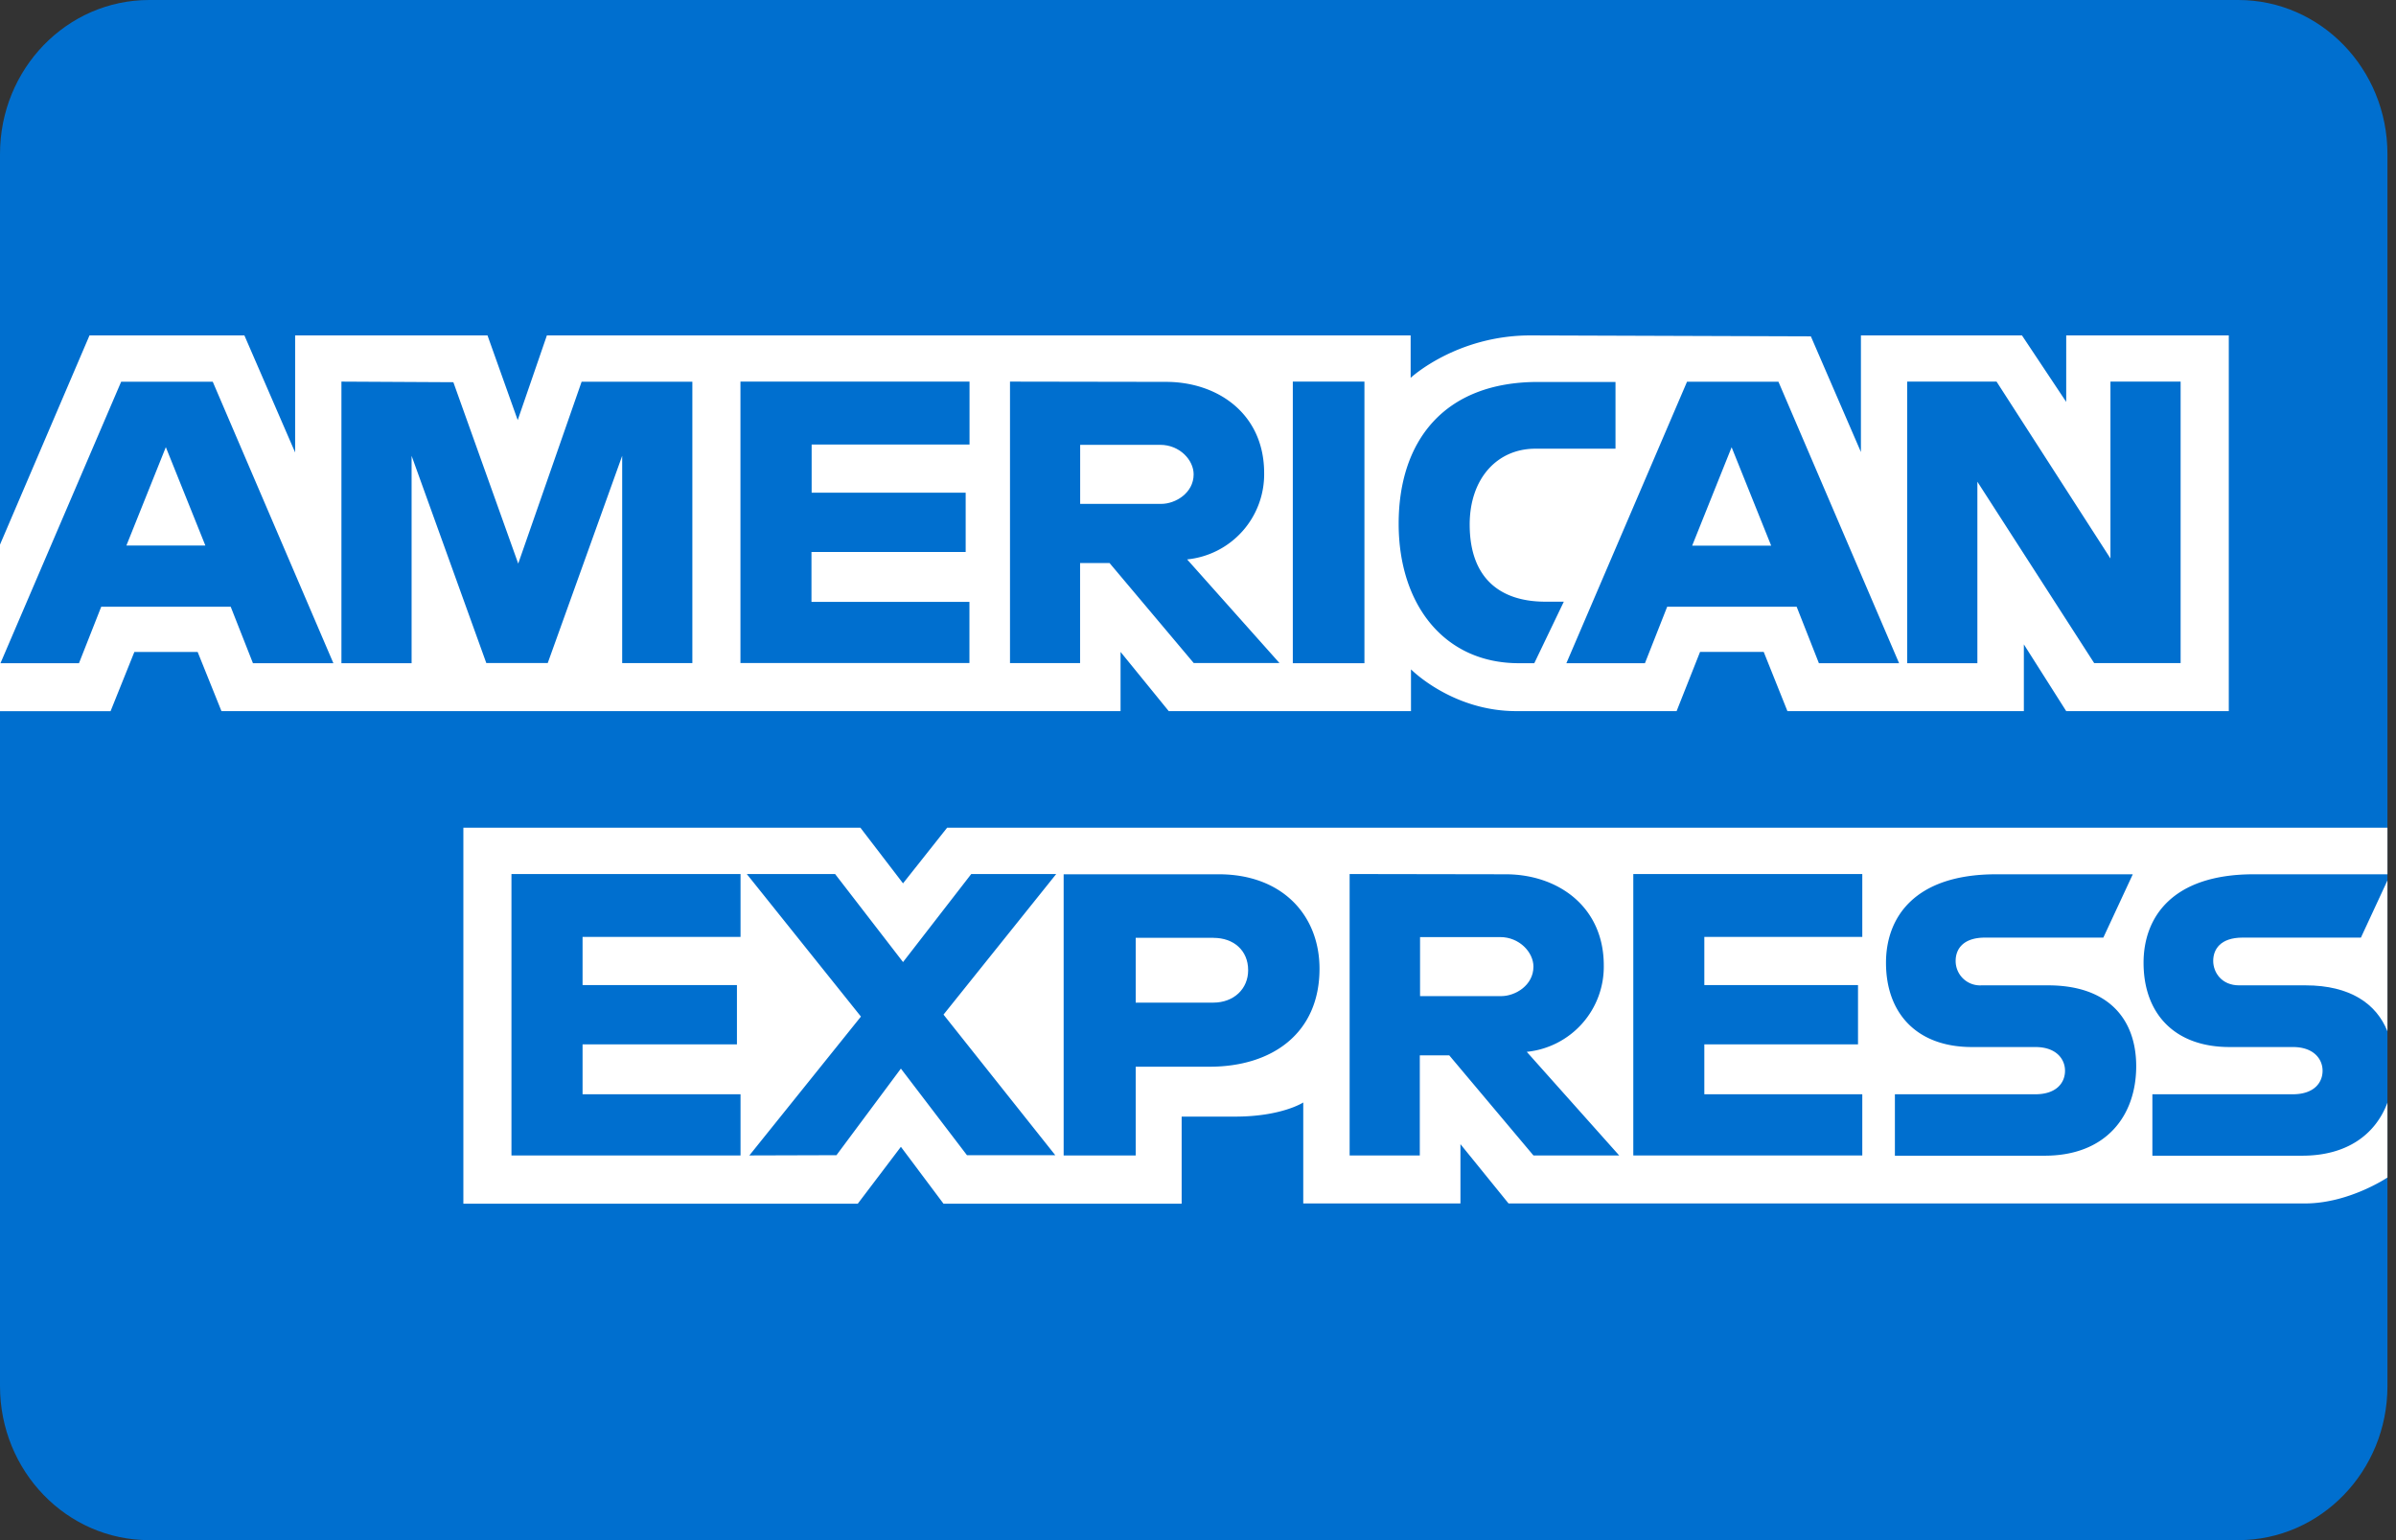
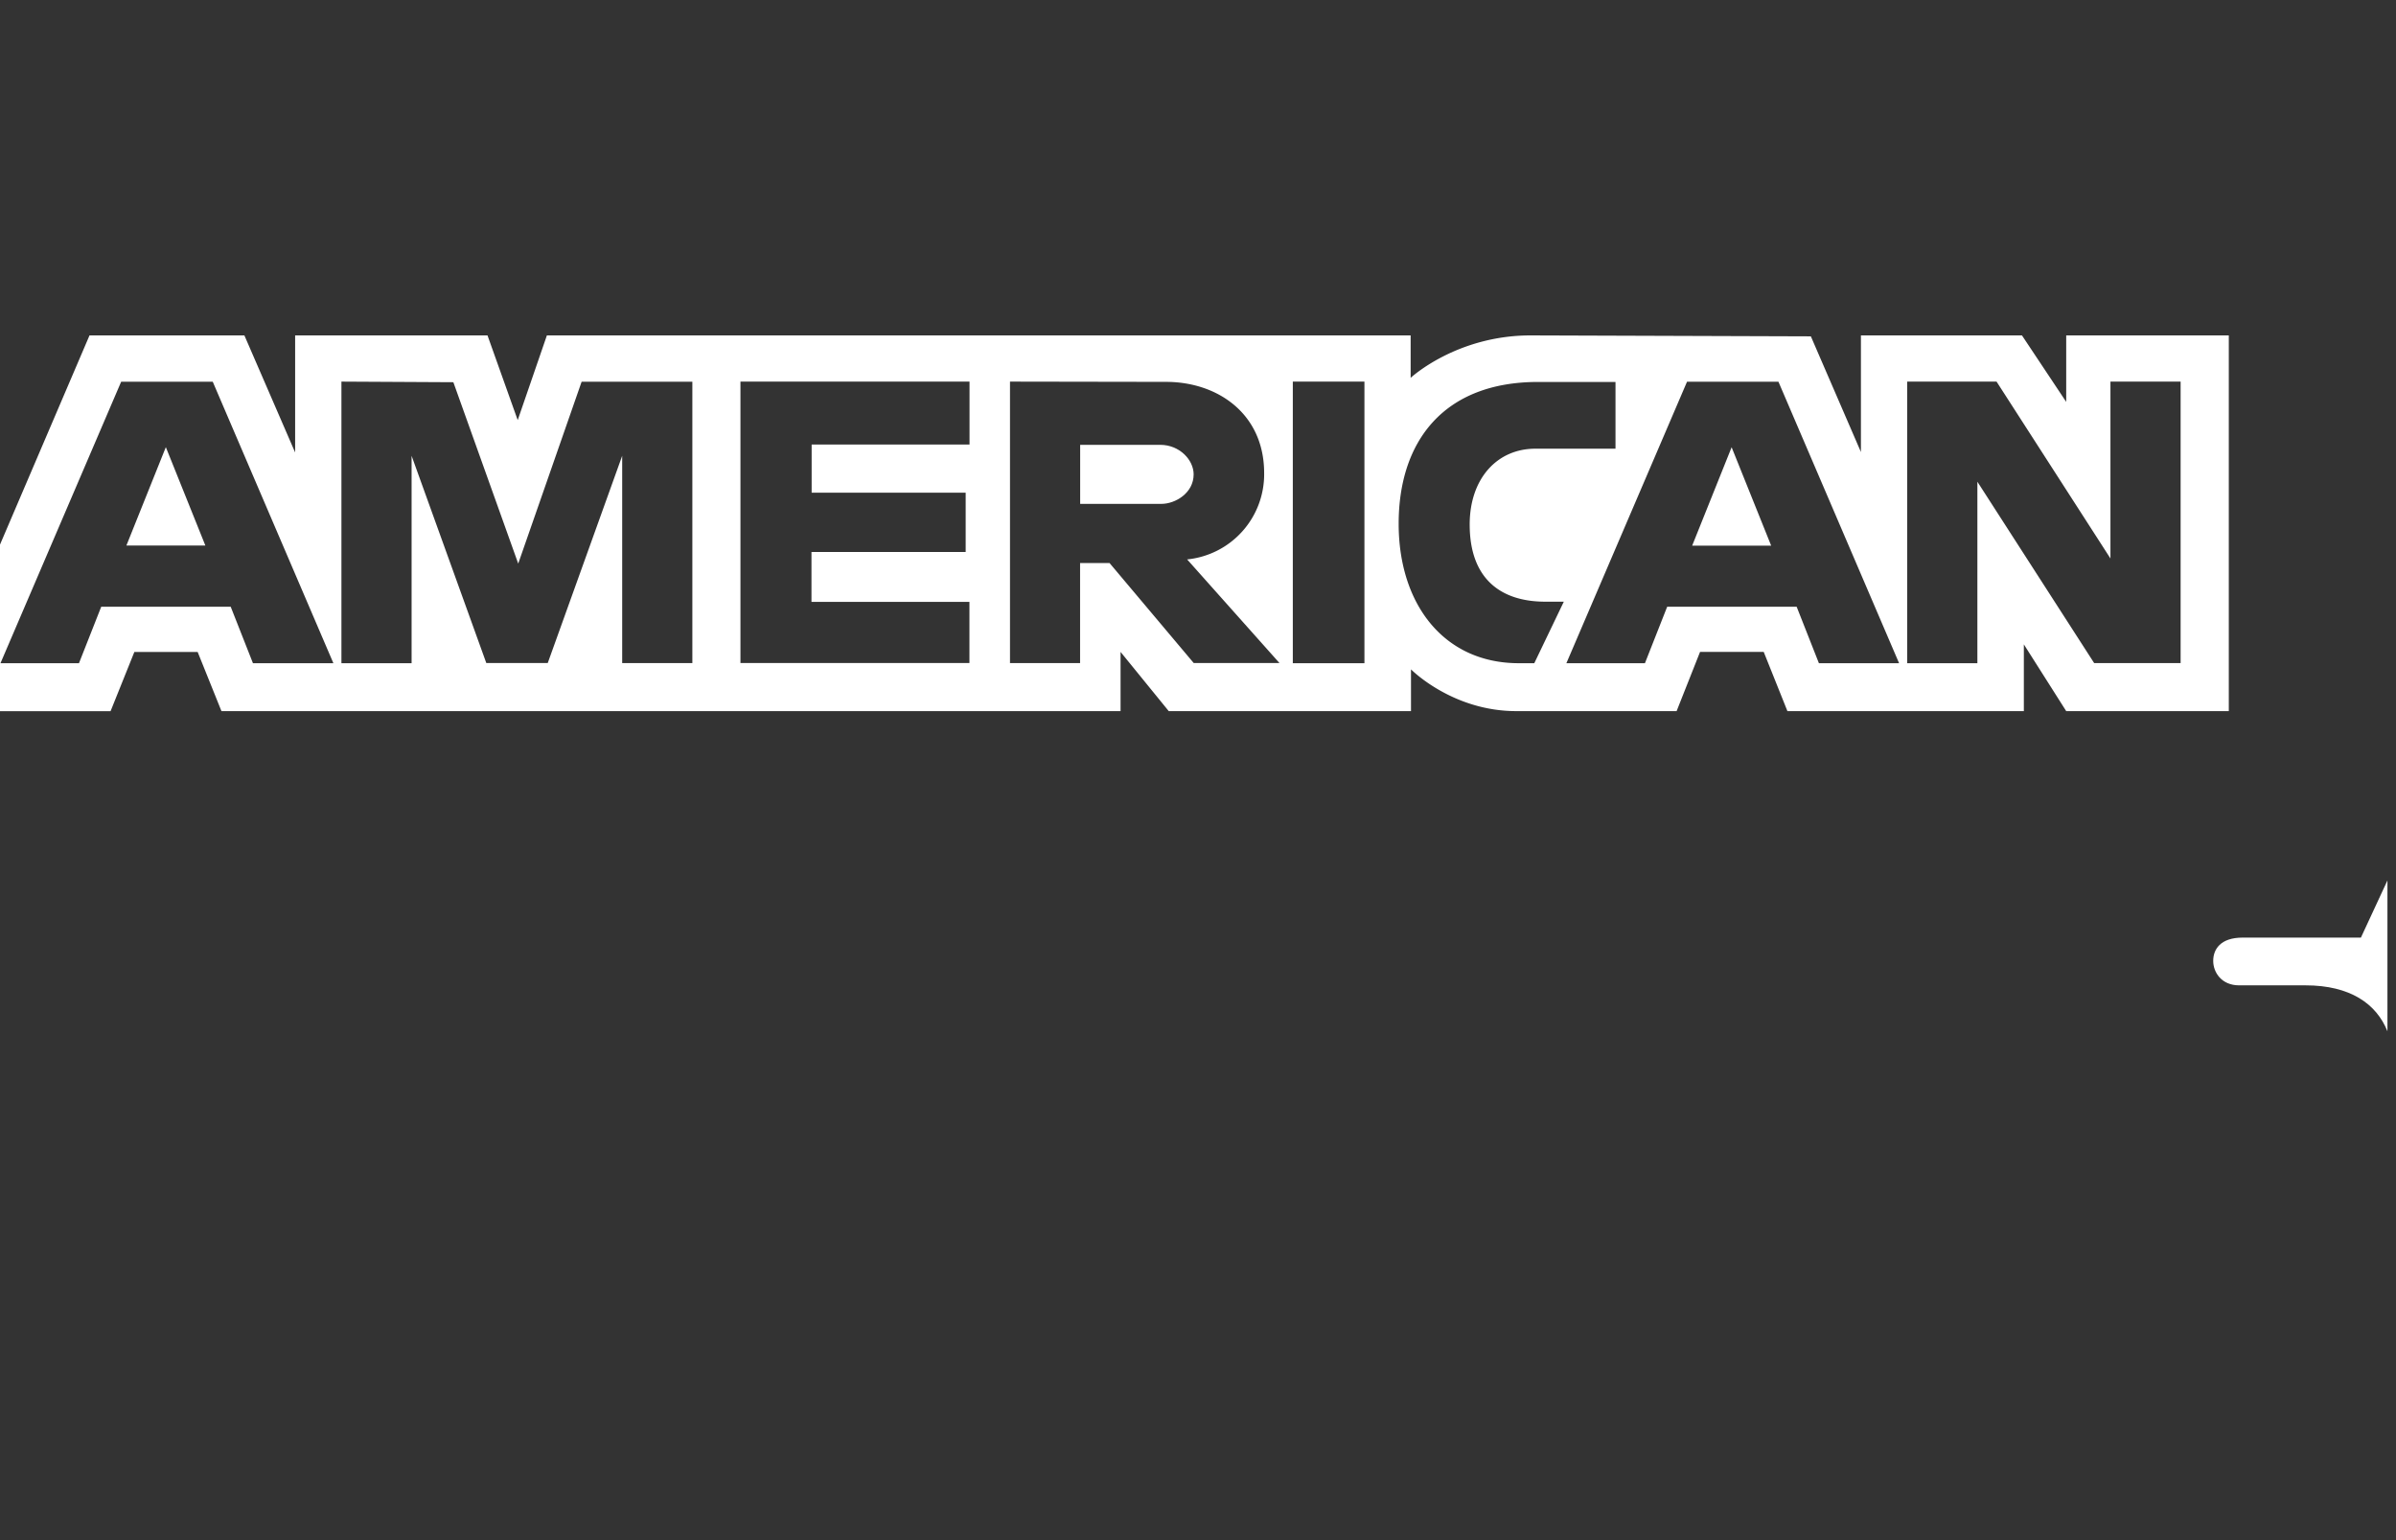
<svg xmlns="http://www.w3.org/2000/svg" width="28" height="18" fill="none">
  <rect width="100%" height="100%" fill="#333333" stroke="none" />
  <g clip-path="url(#a)">
-     <path d="M26.156 0H1.744C.78 0 0 .806 0 1.8v14.4c0 .994.78 1.8 1.744 1.8h24.412c.963 0 1.744-.806 1.744-1.8V1.8c0-.994-.78-1.8-1.744-1.8Z" fill="#006FCF" />
    <path d="m2.4 6.376-.462-1.15-.461 1.15H2.4ZM13.56 5.199h-.937v.69h.948c.165 0 .378-.127.378-.345 0-.169-.165-.345-.39-.345ZM20.236 5.227l.462 1.15h-.923l.461-1.15Z" fill="#fff" />
    <path fill-rule="evenodd" clip-rule="evenodd" d="M0 6.365 1.046 3.92h1.81l.593 1.368V3.92h2.248l.353.99.341-.99h10.094v.496s.532-.496 1.402-.496l3.275.011.585 1.352V3.92h1.882l.517.777V3.92h1.9v4.391h-1.9l-.495-.78v.78h-2.763l-.277-.692h-.744l-.274.692h-1.874c-.75 0-1.23-.488-1.23-.488v.488h-2.831l-.563-.692v.692H2.588L2.31 7.62h-.74l-.278.692H0V6.365ZM.006 7.75l1.41-3.289h1.07l1.41 3.29h-.94l-.26-.66H1.183l-.26.66H.006ZM3.99 4.461v3.29h.82V5.327l.873 2.422h.718l.87-2.422V7.75h.82V4.461H6.797l-.741 2.126-.758-2.12L3.99 4.46Zm4.663 3.29V4.46h2.677v.735H9.485v.563h1.8v.693H9.483v.583h1.846v.715H8.654Zm3.15 0V4.46l1.823.003c.604 0 1.147.373 1.147 1.066a1 1 0 0 1-.9 1.009l1.079 1.211H13.95l-.984-1.169h-.344v1.17h-.82Zm4.142 0h-.837V4.46h.837v3.29Zm1.804 0h.181l.345-.719h-.216c-.52 0-.884-.266-.884-.902 0-.536.32-.886.767-.886h.937v-.78h-.906c-1.102 0-1.628.695-1.628 1.657 0 .94.528 1.63 1.404 1.63Zm1.966-3.29-1.41 3.29h.918l.26-.66h1.513l.26.66h.937l-1.41-3.29h-1.068Zm2.573 0v3.29h.82V5.63l1.365 2.12h1.01V4.46h-.82v2.067L23.332 4.46H22.29Z" fill="#fff" />
-     <path d="M14.18 10.96h-.908v.758h.906c.24 0 .408-.16.408-.379 0-.232-.17-.378-.405-.378ZM16.595 10.952h.937c.223 0 .388.177.388.345 0 .219-.212.345-.377.345h-.948v-.69Z" fill="#fff" />
-     <path fill-rule="evenodd" clip-rule="evenodd" d="M5.415 9.674h4.64l.498.65.515-.65H27.9v.544h-1.563c-.957 0-1.287.507-1.287 1.034 0 .592.36.985 1.004.985h.741c.243 0 .347.14.347.277 0 .143-.104.275-.347.275h-1.642v.718h1.751c.532 0 .86-.256.996-.62v.875s-.44.297-.948.303h-9.323l-.562-.693v.693H15.23v-1.18s-.252.165-.795.165h-.626v1.018h-2.783l-.498-.665-.504.665H5.415V9.674Zm.562 3.83v-3.289h2.677v.735H6.808v.563h1.804v.693H6.808v.583h1.846v.715H5.977Zm13.11-3.289v3.289h2.676v-.715h-1.846v-.583h1.796v-.693h-1.796v-.563h1.846v-.735h-2.676Zm-10.33 3.289 1.304-1.623-1.334-1.666h1.032l.794 1.029.797-1.029h.993l-1.317 1.643 1.306 1.643H11.3l-.772-1.012-.753 1.012-1.018.003Zm3.673 0v-3.286h1.812c.744 0 1.178.48 1.178 1.104 0 .755-.554 1.145-1.284 1.145h-.864v1.037h-.842Zm3.342-3.289v3.289h.82v-1.17h.344l.984 1.17h1.002l-1.08-1.211a1 1 0 0 0 .9-1.01c0-.692-.542-1.065-1.146-1.065l-1.824-.003Zm6.372 2.574v.718h1.75c.722 0 1.07-.471 1.07-1.046 0-.536-.311-.945-1.03-.945h-.778a.285.285 0 0 1-.302-.286c0-.132.081-.272.344-.272h1.382l.344-.74h-1.597c-.957 0-1.287.507-1.287 1.034 0 .592.361.985 1.004.985h.742c.243 0 .346.14.346.277 0 .143-.103.275-.346.275h-1.642Z" fill="#fff" />
    <path d="M27.9 12.053V10.29l-.31.668h-1.382c-.263 0-.344.14-.344.272 0 .137.1.286.302.286h.777c.521 0 .828.215.957.537Z" fill="#fff" />
  </g>
  <defs>
    <clipPath id="a">
      <path fill="#fff" d="M0 0h27.9v18H0z" />
    </clipPath>
  </defs>
</svg>